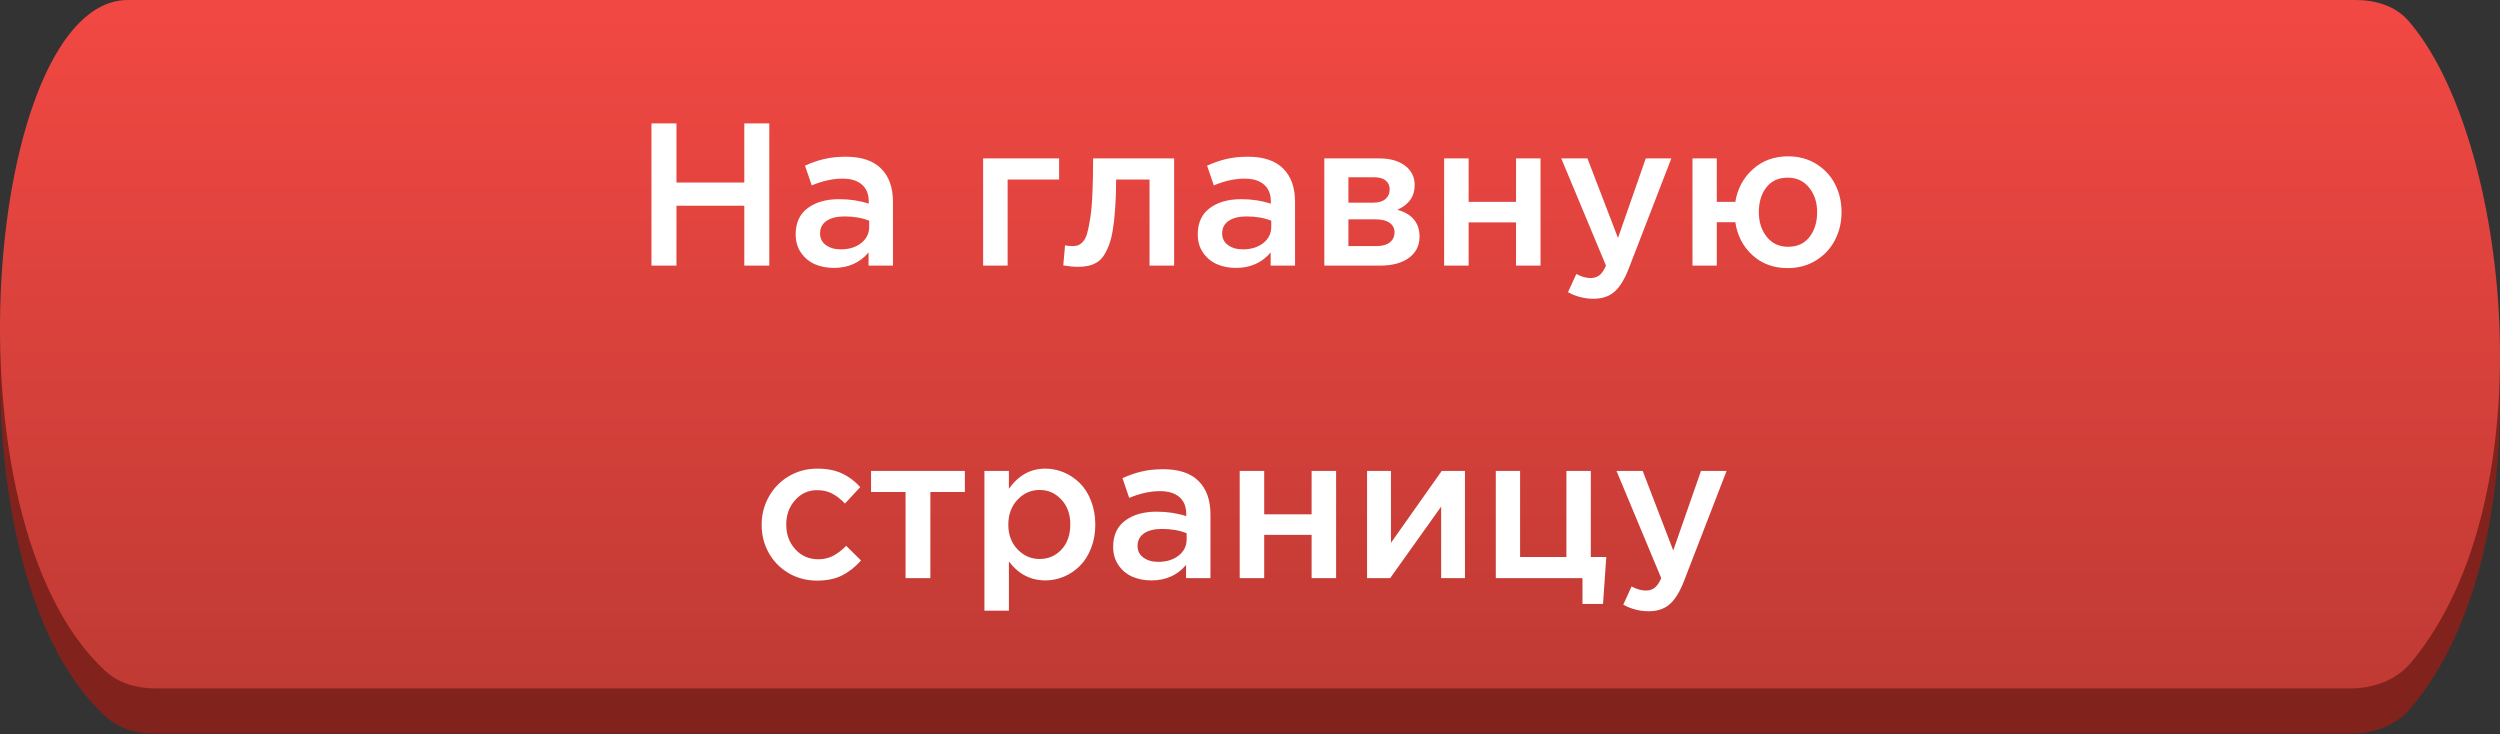
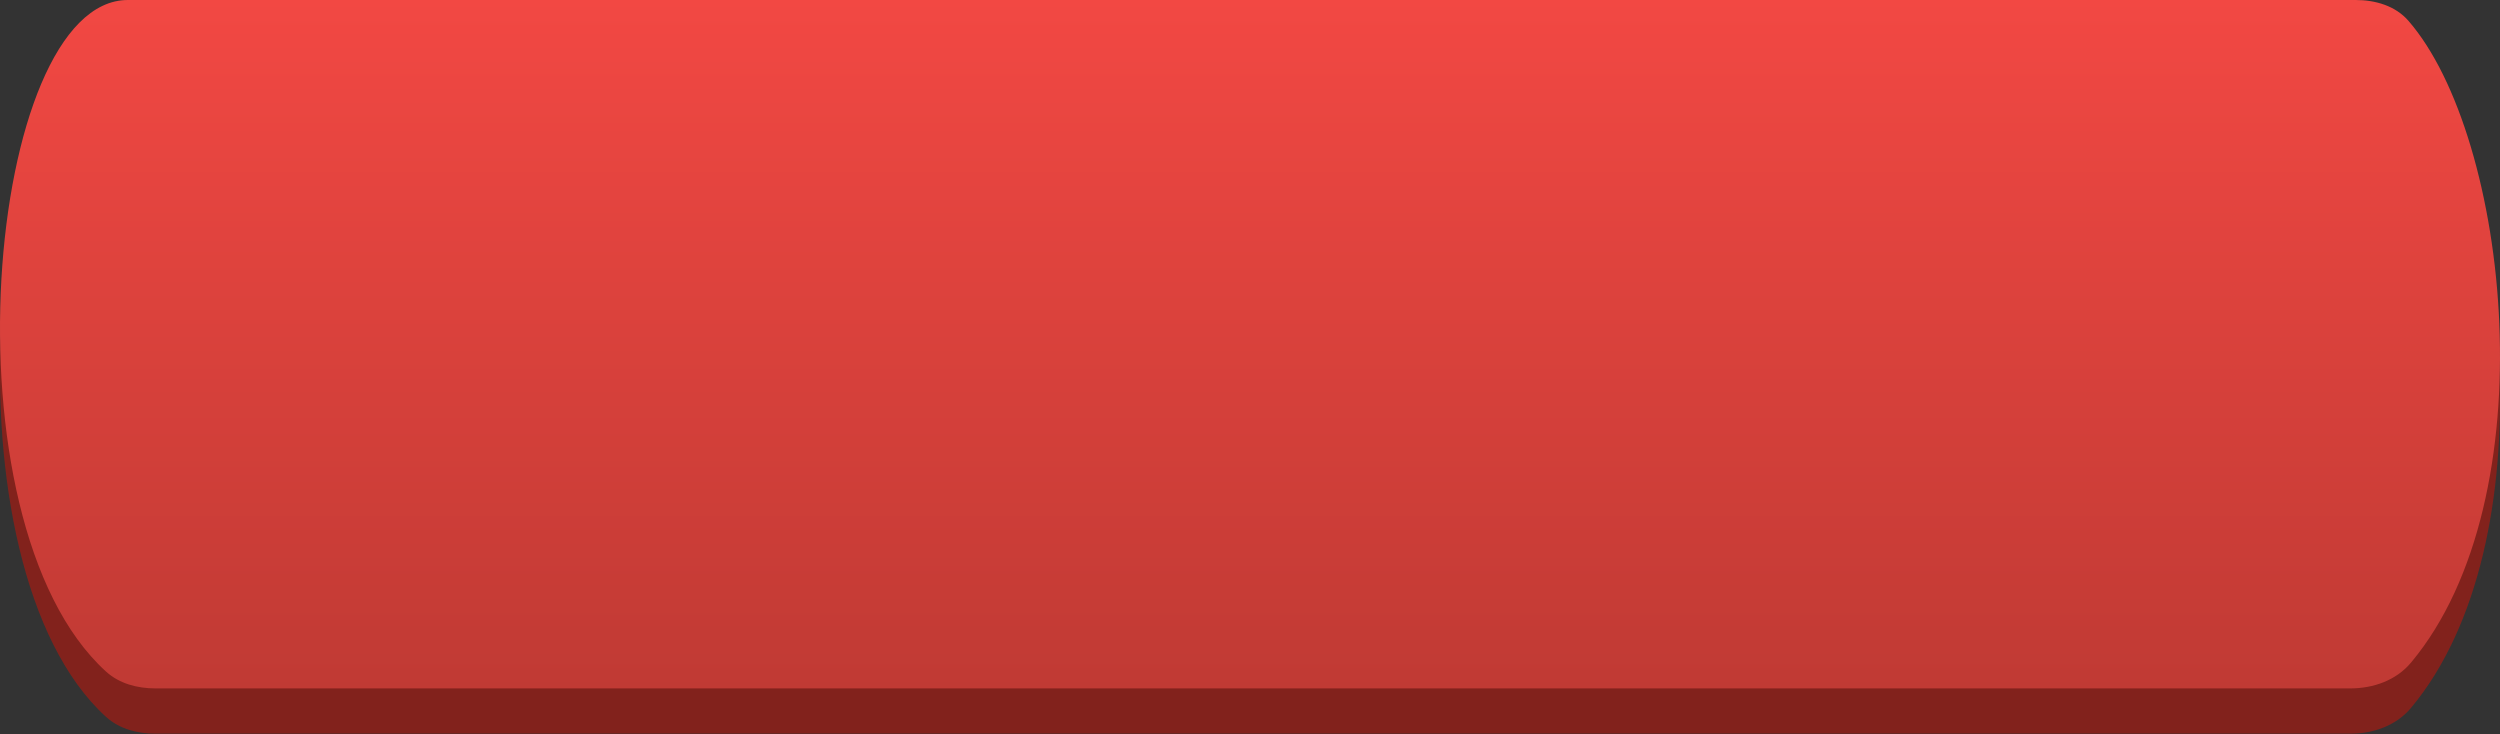
<svg xmlns="http://www.w3.org/2000/svg" width="160" height="47" viewBox="0 0 160 47" fill="none">
  <rect x="0" y="0" width="160" height="47" fill="#333333" stroke="none" />
  <path d="M150.76 2.899H8.183C-0.88 2.899 -3.87 36.207 6.787 45.88C7.641 46.655 8.797 46.956 9.951 46.956H150.418C151.896 46.956 153.356 46.44 154.304 45.306C163.133 34.744 160.602 11.663 154.139 4.229C153.306 3.271 152.03 2.899 150.76 2.899Z" fill="#82221C" />
  <path d="M150.76 0H8.183C-0.88 0 -3.87 33.309 6.787 42.981C7.641 43.757 8.797 44.058 9.951 44.058H150.418C151.896 44.058 153.356 43.541 154.304 42.407C163.133 31.845 160.602 8.764 154.139 1.331C153.306 0.373 152.03 0 150.76 0Z" fill="url(#paint0_linear)" />
-   <path d="M41.693 17V7.897H43.293V11.681H47.635V7.897H49.234V17H47.635V13.166H43.293V17H41.693ZM50.923 15.001C50.923 14.264 51.177 13.706 51.685 13.325C52.197 12.94 52.87 12.747 53.703 12.747C54.376 12.747 55.009 12.842 55.601 13.033V12.906C55.601 12.428 55.455 12.064 55.163 11.814C54.875 11.56 54.459 11.433 53.913 11.433C53.295 11.433 52.641 11.577 51.951 11.865L51.52 10.602C51.943 10.411 52.353 10.269 52.751 10.176C53.153 10.079 53.614 10.03 54.135 10.03C55.133 10.03 55.885 10.282 56.388 10.786C56.896 11.285 57.15 12 57.15 12.931V17H55.588V16.156C55.034 16.816 54.294 17.146 53.367 17.146C52.922 17.146 52.518 17.068 52.154 16.911C51.79 16.75 51.494 16.505 51.266 16.175C51.037 15.845 50.923 15.453 50.923 15.001ZM52.484 14.943C52.484 15.257 52.609 15.504 52.859 15.686C53.109 15.868 53.426 15.959 53.811 15.959C54.336 15.959 54.77 15.826 55.112 15.559C55.455 15.288 55.627 14.941 55.627 14.518V14.124C55.169 13.943 54.645 13.852 54.052 13.852C53.557 13.852 53.172 13.947 52.897 14.137C52.622 14.328 52.484 14.596 52.484 14.943ZM62.92 17V10.138H67.782V11.49H64.488V17H62.92ZM68.049 16.987L68.163 15.699C68.299 15.733 68.451 15.749 68.62 15.749C68.772 15.749 68.897 15.733 68.995 15.699C69.096 15.661 69.202 15.582 69.312 15.464C69.426 15.341 69.517 15.155 69.585 14.905C69.657 14.651 69.722 14.323 69.782 13.921C69.845 13.515 69.89 12.997 69.915 12.366C69.945 11.736 69.96 10.993 69.96 10.138H75.145V17H73.571V11.49H71.432C71.432 12.193 71.411 12.819 71.369 13.369C71.331 13.915 71.278 14.385 71.21 14.778C71.142 15.168 71.051 15.502 70.937 15.781C70.823 16.056 70.702 16.279 70.575 16.448C70.453 16.613 70.3 16.744 70.118 16.841C69.94 16.934 69.763 16.996 69.585 17.025C69.412 17.059 69.206 17.076 68.969 17.076C68.72 17.076 68.413 17.047 68.049 16.987ZM76.656 15.001C76.656 14.264 76.91 13.706 77.418 13.325C77.93 12.94 78.603 12.747 79.436 12.747C80.109 12.747 80.742 12.842 81.335 13.033V12.906C81.335 12.428 81.189 12.064 80.897 11.814C80.609 11.56 80.192 11.433 79.646 11.433C79.028 11.433 78.374 11.577 77.685 11.865L77.253 10.602C77.676 10.411 78.087 10.269 78.484 10.176C78.886 10.079 79.348 10.03 79.868 10.03C80.867 10.03 81.618 10.282 82.122 10.786C82.629 11.285 82.883 12 82.883 12.931V17H81.322V16.156C80.767 16.816 80.027 17.146 79.1 17.146C78.656 17.146 78.252 17.068 77.888 16.911C77.524 16.75 77.228 16.505 76.999 16.175C76.77 15.845 76.656 15.453 76.656 15.001ZM78.218 14.943C78.218 15.257 78.343 15.504 78.592 15.686C78.842 15.868 79.159 15.959 79.544 15.959C80.069 15.959 80.503 15.826 80.846 15.559C81.189 15.288 81.36 14.941 81.36 14.518V14.124C80.903 13.943 80.378 13.852 79.786 13.852C79.29 13.852 78.905 13.947 78.63 14.137C78.355 14.328 78.218 14.596 78.218 14.943ZM84.756 17V10.138H88.279C88.964 10.138 89.512 10.293 89.923 10.602C90.333 10.911 90.539 11.327 90.539 11.852C90.539 12.572 90.17 13.096 89.434 13.426C90.378 13.693 90.85 14.264 90.85 15.14C90.85 15.716 90.623 16.171 90.17 16.505C89.718 16.835 89.1 17 88.317 17H84.756ZM86.298 15.749H88.082C88.459 15.749 88.746 15.671 88.945 15.515C89.148 15.354 89.25 15.138 89.25 14.867C89.25 14.609 89.144 14.406 88.933 14.258C88.725 14.11 88.416 14.036 88.006 14.036H86.298V15.749ZM86.298 12.969H87.911C88.232 12.969 88.484 12.893 88.666 12.741C88.848 12.584 88.939 12.379 88.939 12.125C88.939 11.888 88.856 11.7 88.691 11.56C88.526 11.416 88.275 11.344 87.936 11.344H86.298V12.969ZM92.424 17V10.138H93.992V12.918H97.026V10.138H98.594V17H97.026V14.232H93.992V17H92.424ZM99.92 10.138H101.596L103.551 15.229L105.329 10.138H106.966L104.237 17.197C103.962 17.899 103.653 18.394 103.31 18.682C102.972 18.974 102.527 19.12 101.977 19.12C101.41 19.12 100.868 18.98 100.352 18.701L100.885 17.533C101.198 17.707 101.505 17.794 101.806 17.794C102.03 17.794 102.216 17.734 102.364 17.616C102.517 17.497 102.656 17.292 102.783 17L99.92 10.138ZM108.318 17V10.138H109.874V12.918H111.061C111.2 12.072 111.575 11.376 112.184 10.83C112.793 10.28 113.545 10.005 114.438 10.005C115.11 10.005 115.709 10.166 116.234 10.487C116.759 10.809 117.161 11.241 117.44 11.782C117.719 12.32 117.859 12.918 117.859 13.579C117.859 14.23 117.717 14.827 117.434 15.369C117.154 15.91 116.75 16.344 116.221 16.67C115.692 16.996 115.089 17.159 114.412 17.159C113.515 17.159 112.764 16.884 112.159 16.334C111.554 15.783 111.188 15.079 111.061 14.22H109.874V17H108.318ZM112.565 13.579C112.565 14.205 112.734 14.732 113.073 15.159C113.411 15.582 113.866 15.794 114.438 15.794C115.026 15.794 115.483 15.585 115.809 15.165C116.134 14.742 116.297 14.213 116.297 13.579C116.297 12.952 116.126 12.428 115.783 12.004C115.44 11.581 114.983 11.37 114.412 11.37C113.824 11.37 113.369 11.577 113.047 11.992C112.726 12.406 112.565 12.935 112.565 13.579ZM48.746 33.604V33.579C48.746 32.935 48.898 32.341 49.203 31.795C49.507 31.245 49.933 30.807 50.478 30.481C51.029 30.155 51.638 29.992 52.307 29.992C52.92 29.992 53.445 30.094 53.881 30.297C54.321 30.5 54.712 30.792 55.055 31.173L54.078 32.227C53.811 31.947 53.54 31.736 53.265 31.592C52.99 31.444 52.666 31.37 52.294 31.37C51.731 31.37 51.261 31.583 50.885 32.011C50.508 32.434 50.32 32.948 50.32 33.553V33.579C50.32 34.201 50.512 34.725 50.898 35.153C51.287 35.58 51.78 35.794 52.377 35.794C52.724 35.794 53.039 35.72 53.322 35.572C53.606 35.424 53.883 35.21 54.154 34.931L55.106 35.87C54.734 36.289 54.327 36.609 53.887 36.829C53.451 37.049 52.92 37.159 52.294 37.159C51.625 37.159 51.018 37 50.472 36.683C49.931 36.361 49.507 35.929 49.203 35.388C48.898 34.842 48.746 34.247 48.746 33.604ZM55.747 31.49V30.138H61.752V31.49H59.543V37H57.956V31.49H55.747ZM63.002 39.082V30.138H64.57V31.281C65.18 30.422 65.956 29.992 66.9 29.992C67.31 29.992 67.706 30.073 68.087 30.233C68.468 30.394 68.808 30.623 69.109 30.919C69.409 31.215 69.648 31.594 69.826 32.055C70.008 32.516 70.099 33.024 70.099 33.579C70.099 34.129 70.008 34.632 69.826 35.089C69.648 35.546 69.409 35.923 69.109 36.219C68.813 36.516 68.474 36.744 68.093 36.905C67.712 37.066 67.315 37.146 66.9 37.146C65.96 37.146 65.184 36.742 64.57 35.934V39.082H63.002ZM64.532 33.579C64.532 34.222 64.729 34.749 65.123 35.159C65.516 35.57 65.988 35.775 66.538 35.775C67.092 35.775 67.558 35.574 67.935 35.172C68.311 34.766 68.499 34.226 68.499 33.553C68.499 32.906 68.309 32.379 67.928 31.973C67.547 31.562 67.084 31.357 66.538 31.357C65.988 31.357 65.516 31.564 65.123 31.979C64.729 32.394 64.532 32.927 64.532 33.579ZM71.242 35.001C71.242 34.264 71.496 33.706 72.003 33.325C72.516 32.94 73.188 32.747 74.022 32.747C74.695 32.747 75.328 32.842 75.92 33.033V32.906C75.92 32.428 75.774 32.064 75.482 31.814C75.194 31.56 74.777 31.433 74.231 31.433C73.614 31.433 72.96 31.577 72.27 31.865L71.838 30.602C72.262 30.411 72.672 30.269 73.07 30.176C73.472 30.079 73.933 30.03 74.454 30.03C75.452 30.03 76.204 30.282 76.707 30.786C77.215 31.285 77.469 32 77.469 32.931V37H75.907V36.156C75.353 36.816 74.612 37.146 73.686 37.146C73.241 37.146 72.837 37.068 72.473 36.911C72.109 36.75 71.813 36.505 71.585 36.175C71.356 35.845 71.242 35.453 71.242 35.001ZM72.803 34.943C72.803 35.257 72.928 35.504 73.178 35.686C73.427 35.868 73.745 35.959 74.13 35.959C74.655 35.959 75.088 35.826 75.431 35.559C75.774 35.288 75.945 34.941 75.945 34.518V34.124C75.488 33.943 74.963 33.852 74.371 33.852C73.876 33.852 73.491 33.947 73.216 34.137C72.941 34.328 72.803 34.596 72.803 34.943ZM79.341 37V30.138H80.909V32.919H83.943V30.138H85.511V37H83.943V34.232H80.909V37H79.341ZM87.492 37V30.138H89.022V34.74C90.206 33.056 91.29 31.522 92.272 30.138H93.757V37H92.233V32.423L88.971 37H87.492ZM95.731 37V30.138H97.286V35.648H100.25V30.138H101.812V35.648H102.802L102.593 38.65H101.279V37H95.731ZM103.456 30.138H105.132L107.087 35.229L108.864 30.138H110.502L107.772 37.197C107.497 37.899 107.188 38.394 106.846 38.682C106.507 38.974 106.063 39.12 105.513 39.12C104.946 39.12 104.404 38.98 103.888 38.701L104.421 37.533C104.734 37.707 105.041 37.794 105.341 37.794C105.566 37.794 105.752 37.734 105.9 37.616C106.052 37.497 106.192 37.292 106.319 37L103.456 30.138Z" fill="white" />
  <defs>
    <linearGradient id="paint0_linear" x1="80" y1="0" x2="80" y2="44.058" gradientUnits="userSpaceOnUse">
      <stop stop-color="#F24843" />
      <stop offset="1" stop-color="#C03A34" />
    </linearGradient>
  </defs>
</svg>